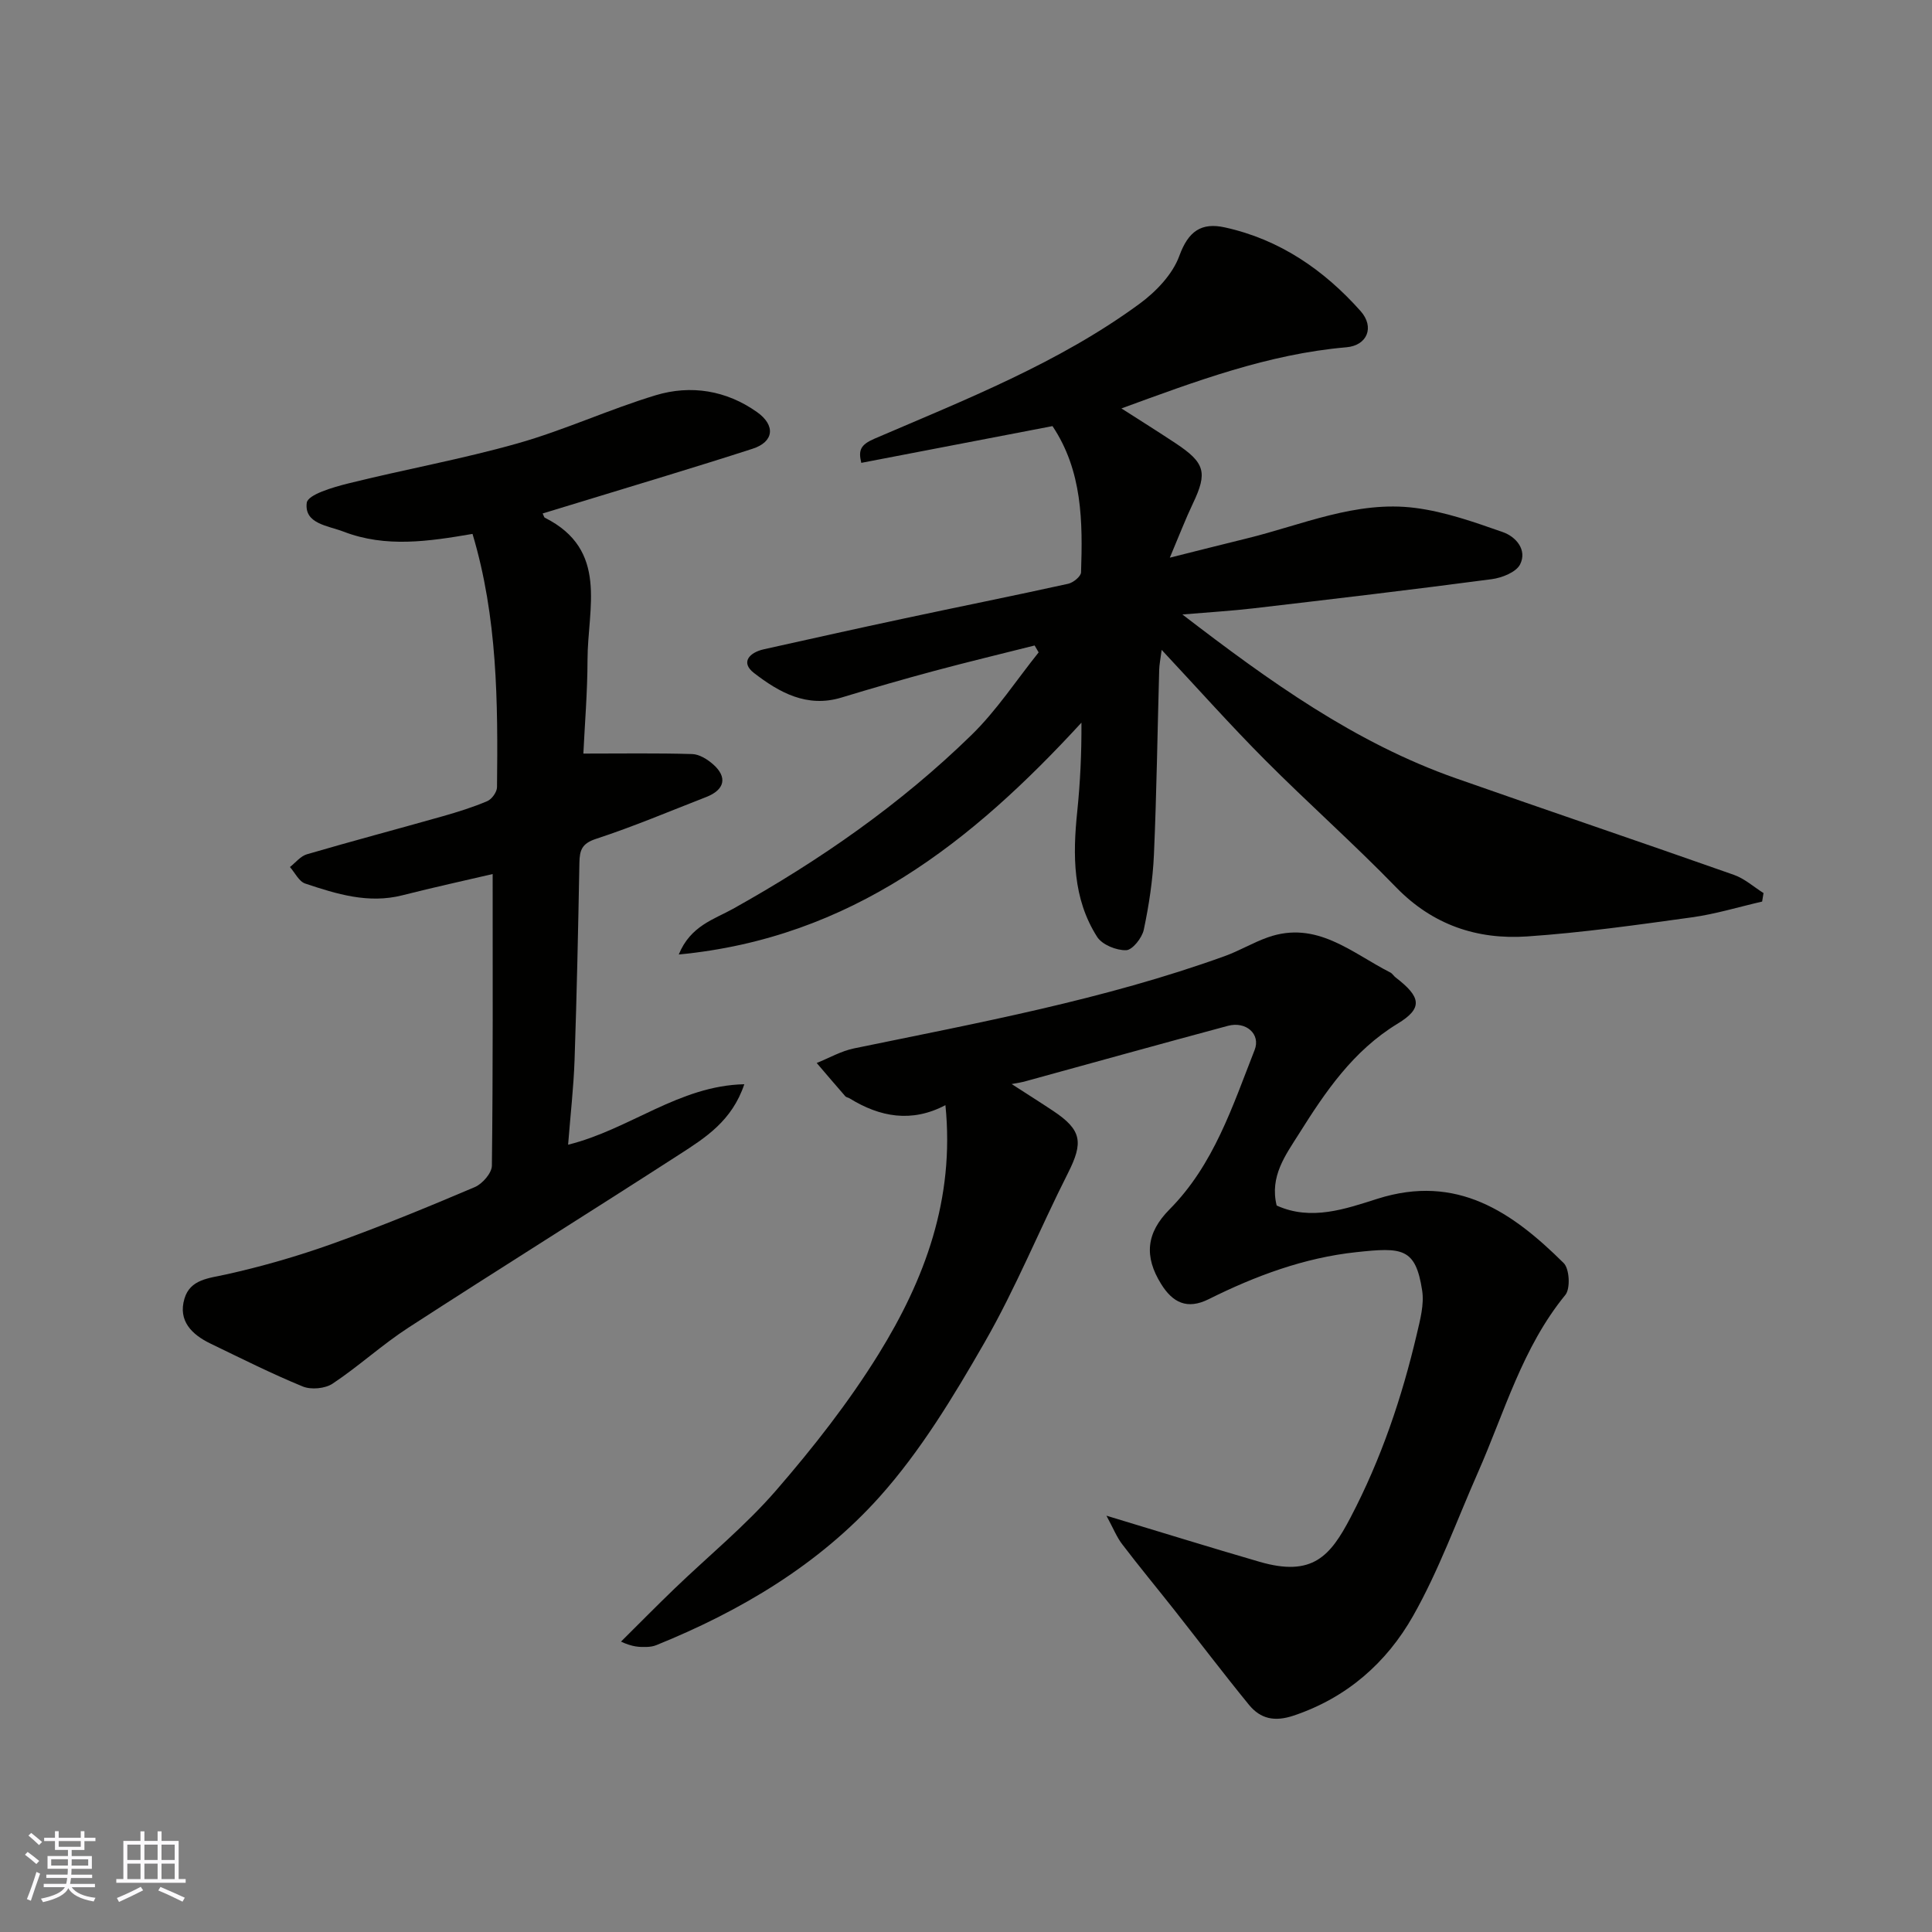
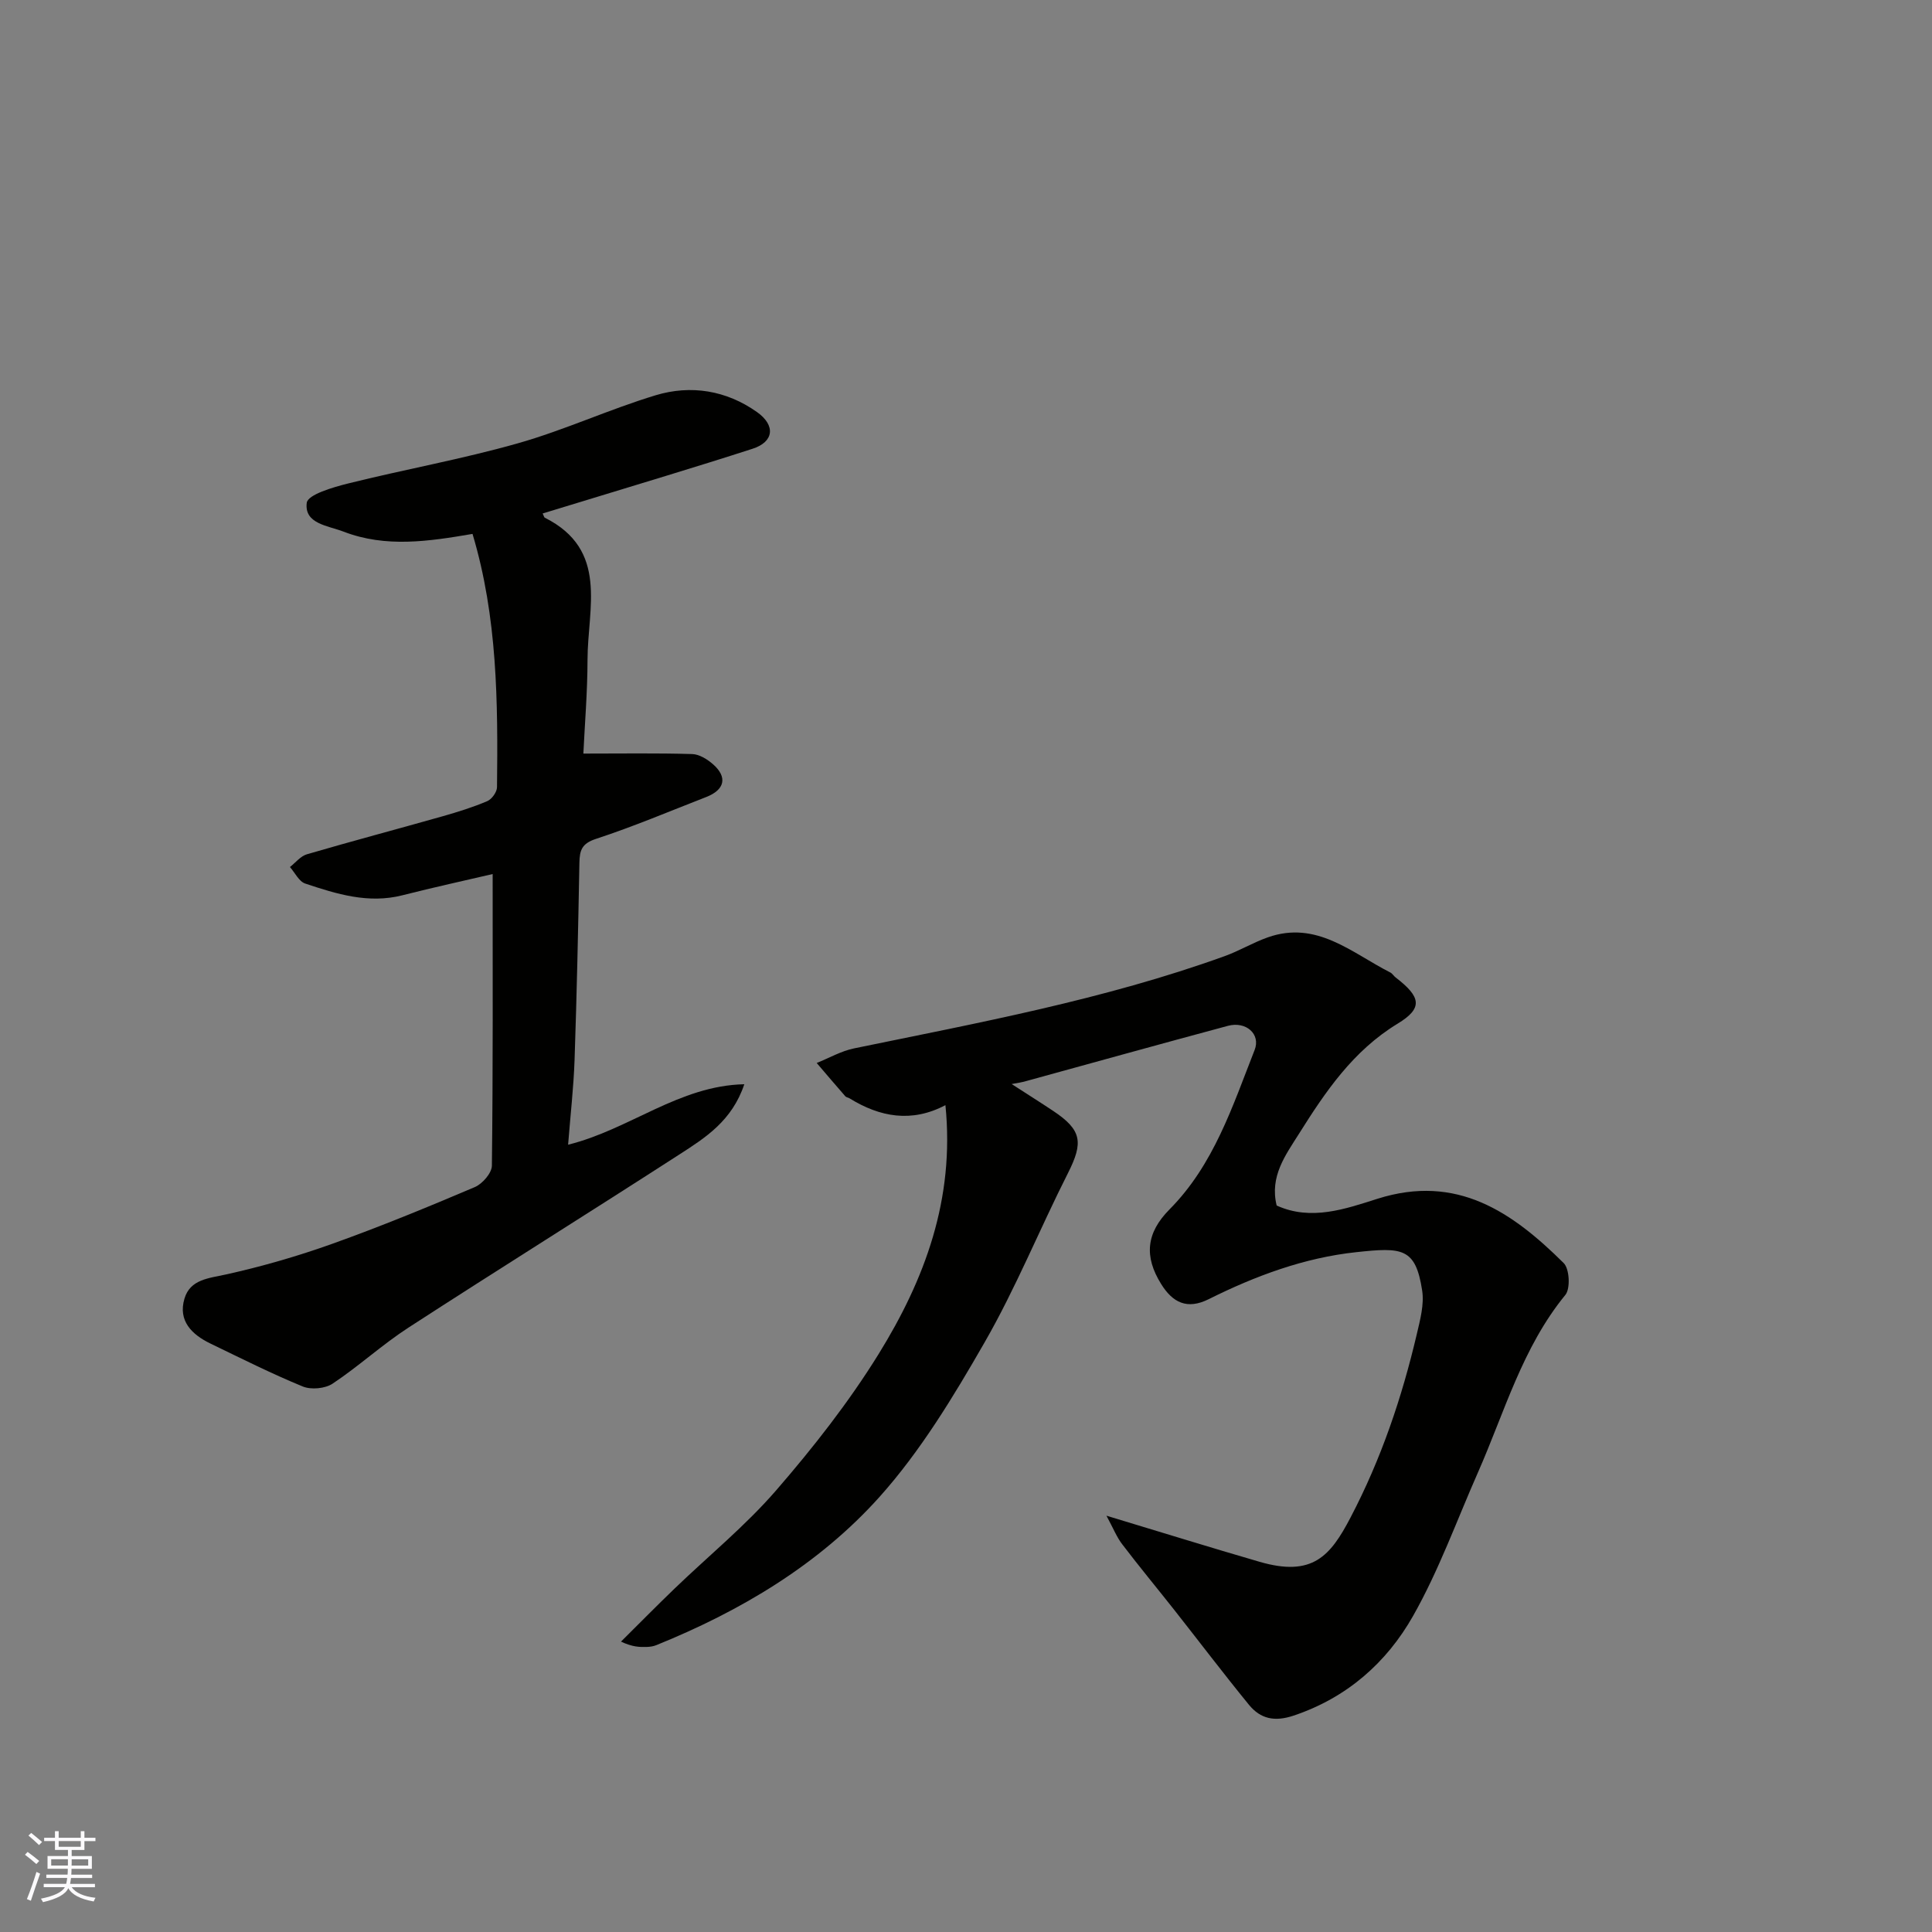
<svg xmlns="http://www.w3.org/2000/svg" enable-background="new 0 0 400 400" viewBox="0 0 400 400">
  <rect x="0" y="0" width="400" height="400" fill="#808080" stroke="none" />
  <g fill="#010100">
-     <path d="m232.18 84.56c3.86 2.47 7.56 4.79 11.2 7.2 6.14 4.06 6.65 6.08 3.6 12.48-1.53 3.21-2.8 6.53-4.78 11.22 6.04-1.51 10.92-2.76 15.8-3.95 11.55-2.81 22.8-7.92 35-6.35 6.18.79 12.25 2.94 18.18 5.02 2.67.94 5.05 3.67 3.54 6.67-.82 1.62-3.74 2.78-5.86 3.06-16.4 2.17-32.83 4.11-49.26 6.03-4.64.54-9.32.82-14.8 1.28 18.05 13.86 35.74 26.57 56.61 33.91 19.17 6.74 38.42 13.24 57.58 20 2.21.78 4.1 2.49 6.13 3.77-.1.59-.2 1.17-.29 1.76-4.83 1.11-9.62 2.58-14.51 3.26-11.35 1.57-22.73 3.18-34.15 3.96-10.34.7-19.55-2.37-27.12-10.17-8.78-9.05-18.24-17.43-27.14-26.37-7.13-7.16-13.86-14.72-21.4-22.79-.26 2-.48 3.04-.51 4.09-.36 12.76-.53 25.53-1.09 38.29-.23 5.21-1.02 10.44-2.1 15.55-.35 1.69-2.35 4.21-3.65 4.25-2.03.06-4.97-1.13-6.01-2.76-5.07-7.95-5.06-16.89-4.12-25.94.62-6.03.91-12.1.87-18.41-22.63 24.61-47.59 44.58-83.37 48 2.43-5.96 7.35-7.29 11.2-9.44 17.96-10.02 34.73-21.67 49.44-36.04 5.21-5.09 9.28-11.35 13.87-17.07-.28-.48-.56-.95-.83-1.43-6.92 1.75-13.87 3.41-20.76 5.26-6.44 1.73-12.85 3.58-19.23 5.52-7.16 2.18-12.92-1.07-18.12-5.09-2.84-2.19-.94-4.23 2.03-4.9 9.69-2.16 19.39-4.32 29.1-6.39 11.31-2.42 22.65-4.69 33.94-7.18 1.04-.23 2.62-1.52 2.65-2.36.35-10.51.29-20.98-5.91-30.28-13.28 2.55-26.32 5.06-39.59 7.61-.63-2.62-.19-3.75 2.77-5.02 18.87-8.11 38.11-15.65 54.83-27.91 3.41-2.5 6.86-6.1 8.25-9.93 1.86-5.11 4.56-6.96 9.42-5.89 11.35 2.49 20.52 8.8 28.1 17.32 2.96 3.33 1.38 7.13-2.93 7.5-16.21 1.4-31.23 7.05-46.58 12.66z" />
    <path d="m229.08 313.81c11.57 3.49 21.62 6.62 31.72 9.55 10.97 3.18 14.64-1.21 18.8-9.15 6.35-12.12 10.64-24.82 13.74-38.02.69-2.95 1.55-6.14 1.1-9.02-1.36-8.85-4.13-8.95-13.66-7.92-10.75 1.15-20.87 4.91-30.53 9.73-4.47 2.23-7.46.71-9.85-3.14-3.56-5.72-3.09-10.57 1.72-15.43 9.19-9.26 13.05-21.35 17.64-33.03 1.29-3.29-1.8-6-5.54-4.99-14.12 3.79-28.19 7.71-42.29 11.58-.48.13-.97.19-2.48.47 3.31 2.14 6 3.83 8.64 5.59 5.9 3.94 6.23 6.5 3.02 12.85-5.89 11.64-10.8 23.82-17.29 35.1-6.4 11.14-13.19 22.4-21.7 31.91-12.57 14.03-28.74 23.64-46.26 30.73-.6.24-1.28.34-1.93.36-1.48.05-2.97.02-5.36-1.1 3.68-3.65 7.32-7.35 11.06-10.95 7.05-6.79 14.71-13.03 21.09-20.4 7.69-8.88 15.03-18.24 21.2-28.21 9.51-15.38 15.79-32.02 13.82-51.51-7 3.69-13.57 2.47-19.85-1.41-.27-.17-.67-.2-.87-.42-1.99-2.28-3.96-4.59-5.93-6.9 2.57-1.03 5.05-2.47 7.72-3.02 25.83-5.32 51.79-10.1 76.71-19.09 3.06-1.1 5.9-2.82 8.96-3.9 10.13-3.58 17.38 3.22 25.38 7.28.43.22.69.72 1.09 1.02 5.25 4.03 5.72 6.35.41 9.57-9.24 5.62-14.97 14.12-20.46 22.86-2.72 4.32-6.07 8.76-4.58 14.79 7.14 3.25 14.28.69 20.88-1.4 16.46-5.21 27.92 2.78 38.55 13.32 1.2 1.19 1.41 5.28.34 6.59-8.91 10.88-12.58 24.25-18.09 36.74-4.4 9.97-8.11 20.33-13.46 29.76-5.48 9.66-13.7 16.91-24.71 20.6-3.94 1.32-6.85.68-9.24-2.23-5.28-6.47-10.33-13.13-15.5-19.69-3.55-4.5-7.21-8.91-10.68-13.47-1.17-1.48-1.86-3.28-3.33-6z" />
    <path d="m112.35 106.31c.28.57.31.8.42.86 13.33 6.67 8.88 18.78 8.87 29.42-.01 6.72-.58 13.45-.86 19.43 8.03 0 15.29-.12 22.54.1 1.46.04 3.12 1.08 4.29 2.1 3.06 2.67 2.46 5.3-1.41 6.8-7.58 2.95-15.09 6.13-22.81 8.66-2.93.96-3.38 2.35-3.43 4.93-.25 13.6-.54 27.2-1 40.79-.2 5.74-.86 11.46-1.34 17.6 12.81-3.18 22.93-12.22 36.48-12.52-2.55 7.6-8.08 11.08-13.41 14.52-18.64 12.03-37.46 23.77-56.08 35.84-5.47 3.54-10.32 8.02-15.75 11.63-1.55 1.03-4.44 1.3-6.17.59-6.49-2.66-12.77-5.83-19.1-8.88-3.87-1.87-6.77-4.71-5.4-9.31 1.19-4.01 5.01-4.21 8.66-5.02 7.43-1.65 14.8-3.78 21.96-6.34 9.95-3.56 19.74-7.59 29.48-11.73 1.58-.67 3.53-2.9 3.55-4.43.24-20.09.16-40.18.16-60.39-5.68 1.33-12.21 2.75-18.69 4.4-7.05 1.79-13.61-.26-20.12-2.43-1.29-.43-2.12-2.24-3.16-3.42 1.16-.91 2.2-2.26 3.51-2.64 9.35-2.73 18.77-5.23 28.14-7.88 3.12-.89 6.24-1.86 9.22-3.13.93-.4 1.99-1.88 2-2.88.2-17.61.1-35.2-5.07-52.44-9.07 1.55-17.95 2.9-26.7-.47-3.24-1.25-8.17-1.61-7.62-5.97.22-1.7 5.42-3.22 8.56-4 11.67-2.91 23.56-5.03 35.12-8.31 9.68-2.74 18.92-7.04 28.57-9.96 7.29-2.2 14.61-1.01 20.95 3.47 3.93 2.78 3.52 6.19-.9 7.61-11.91 3.85-23.91 7.42-35.88 11.09-2.48.76-4.97 1.51-7.58 2.31z" />
  </g>
  <path d="m5.17 384 .55-.58c.85.61 1.65 1.24 2.4 1.87l-.59.64c-.83-.73-1.62-1.37-2.36-1.93m1.22 9.53-.82-.34c.71-1.76 1.37-3.64 1.98-5.63.24.13.5.25.76.36-.6 1.67-1.24 3.54-1.92 5.61m-.5-13.5.57-.54c.56.44 1.31 1.06 2.26 1.87l-.64.64c-.68-.66-1.41-1.32-2.19-1.97m3.25.46h2.24v-1.36h.77v1.36h4.57v-1.36h.76v1.36h2.28v.69h-2.28v1.84h-2.64v1.26h4.18v2.64h-4.21c0 .45-.02.86-.05 1.21h4.32v.69h-4.38c-.04.34-.1.75-.19 1.22h5.15v.69h-4.82c.87 1.19 2.51 1.92 4.93 2.19-.17.31-.3.57-.37.76-2.77-.49-4.52-1.41-5.26-2.76-.56 1.26-2.3 2.23-5.24 2.9-.12-.24-.26-.48-.43-.72 2.73-.55 4.38-1.34 4.96-2.38h-4.38v-.69h4.65c.1-.38.17-.79.21-1.22h-4.32v-.69h4.4c.03-.34.05-.75.05-1.21h-4.2v-2.64h4.23v-1.26h-2.69v-1.84h-2.24zm1.46 4.46v1.29h3.45c.01-.4.02-.57.01-.53v-.32-.45h-3.46zm1.55-2.59h4.57v-1.19h-4.57zm6.11 2.59h-3.42v.77c-.01.19-.01.37-.02.53h3.44z" fill="#fbfafc" />
-   <path d="m32.63 379.16h.82v1.98h3.54v7.89h1.45v.78h-14.36v-.78h1.46v-7.89h3.54v-1.98h.82v1.98h2.73zm-3.49 11.48.5.73c-1.61.82-3.28 1.63-5 2.41-.13-.27-.28-.55-.44-.82 1.75-.72 3.4-1.49 4.94-2.32m-2.78-5.55h2.73v-3.18h-2.73zm0 3.95h2.73v-3.2h-2.73zm3.54-3.95h2.73v-3.18h-2.73zm0 3.95h2.73v-3.2h-2.73zm7.89 4.68c-1.84-.92-3.51-1.7-5.02-2.32l.45-.73c1.89.8 3.57 1.55 5.04 2.23zm-1.62-11.81h-2.73v3.18h2.73zm-2.73 7.13h2.73v-3.2h-2.73z" fill="#fbfafc" />
</svg>